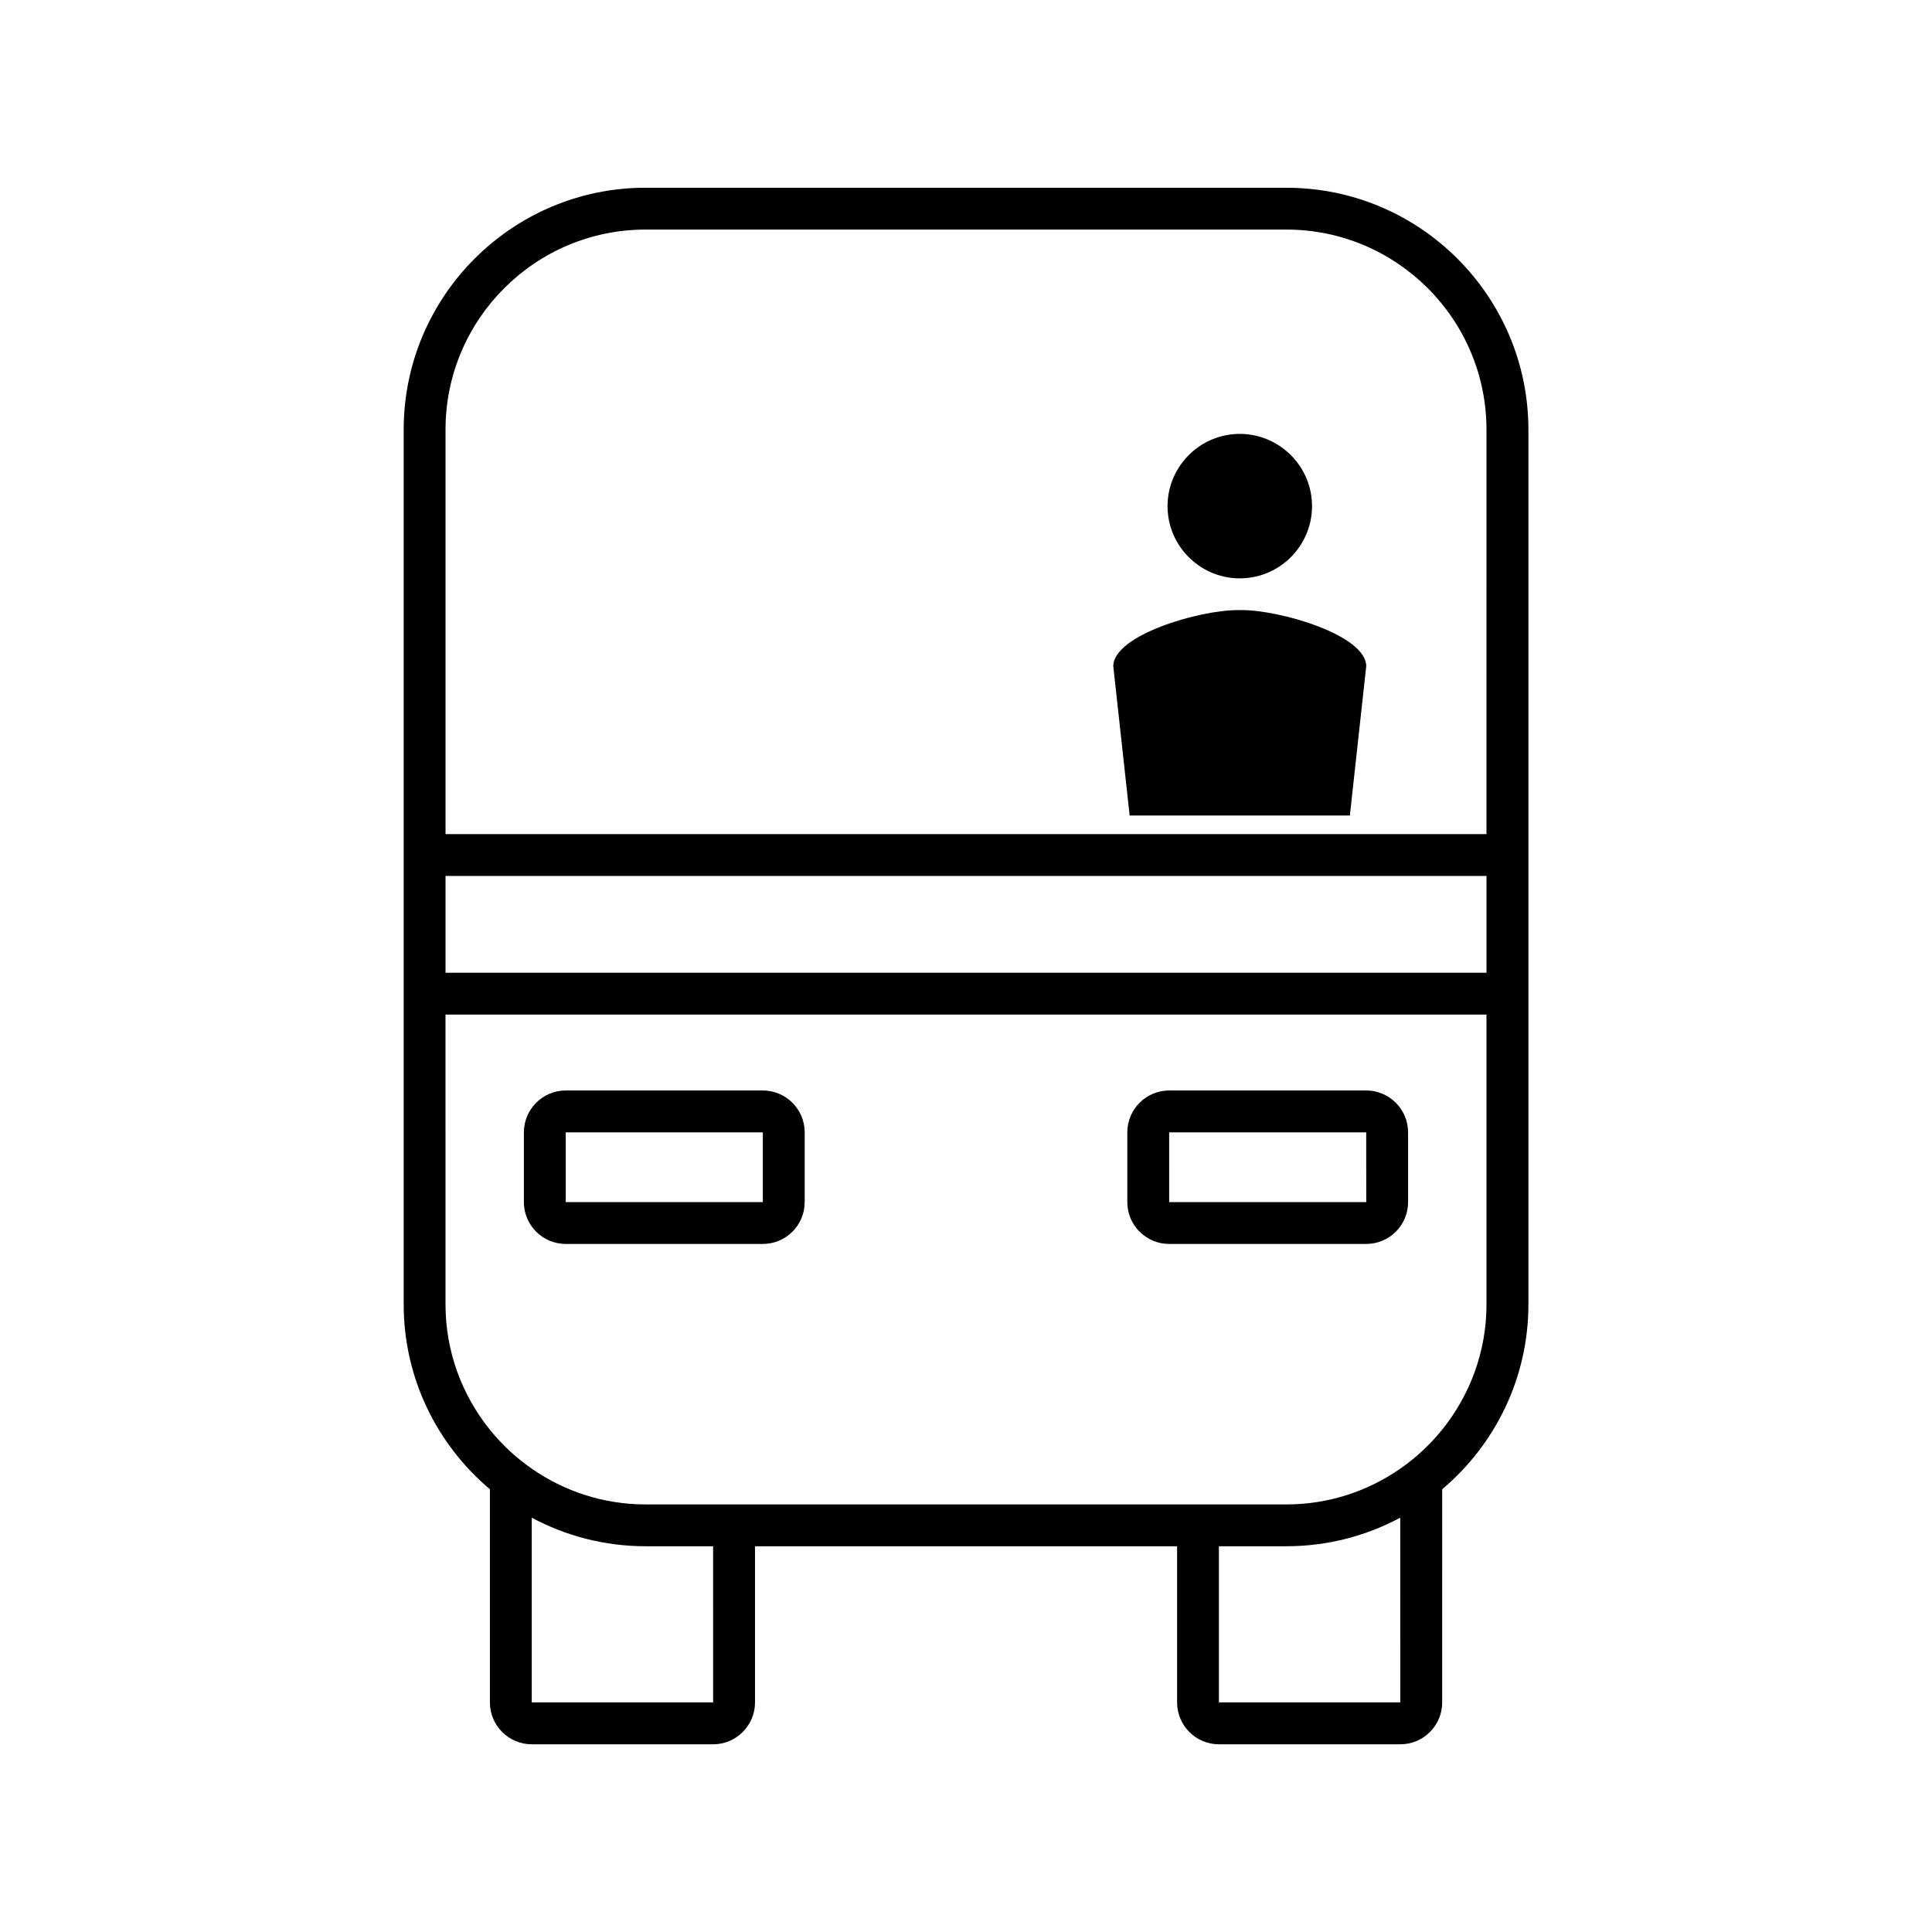
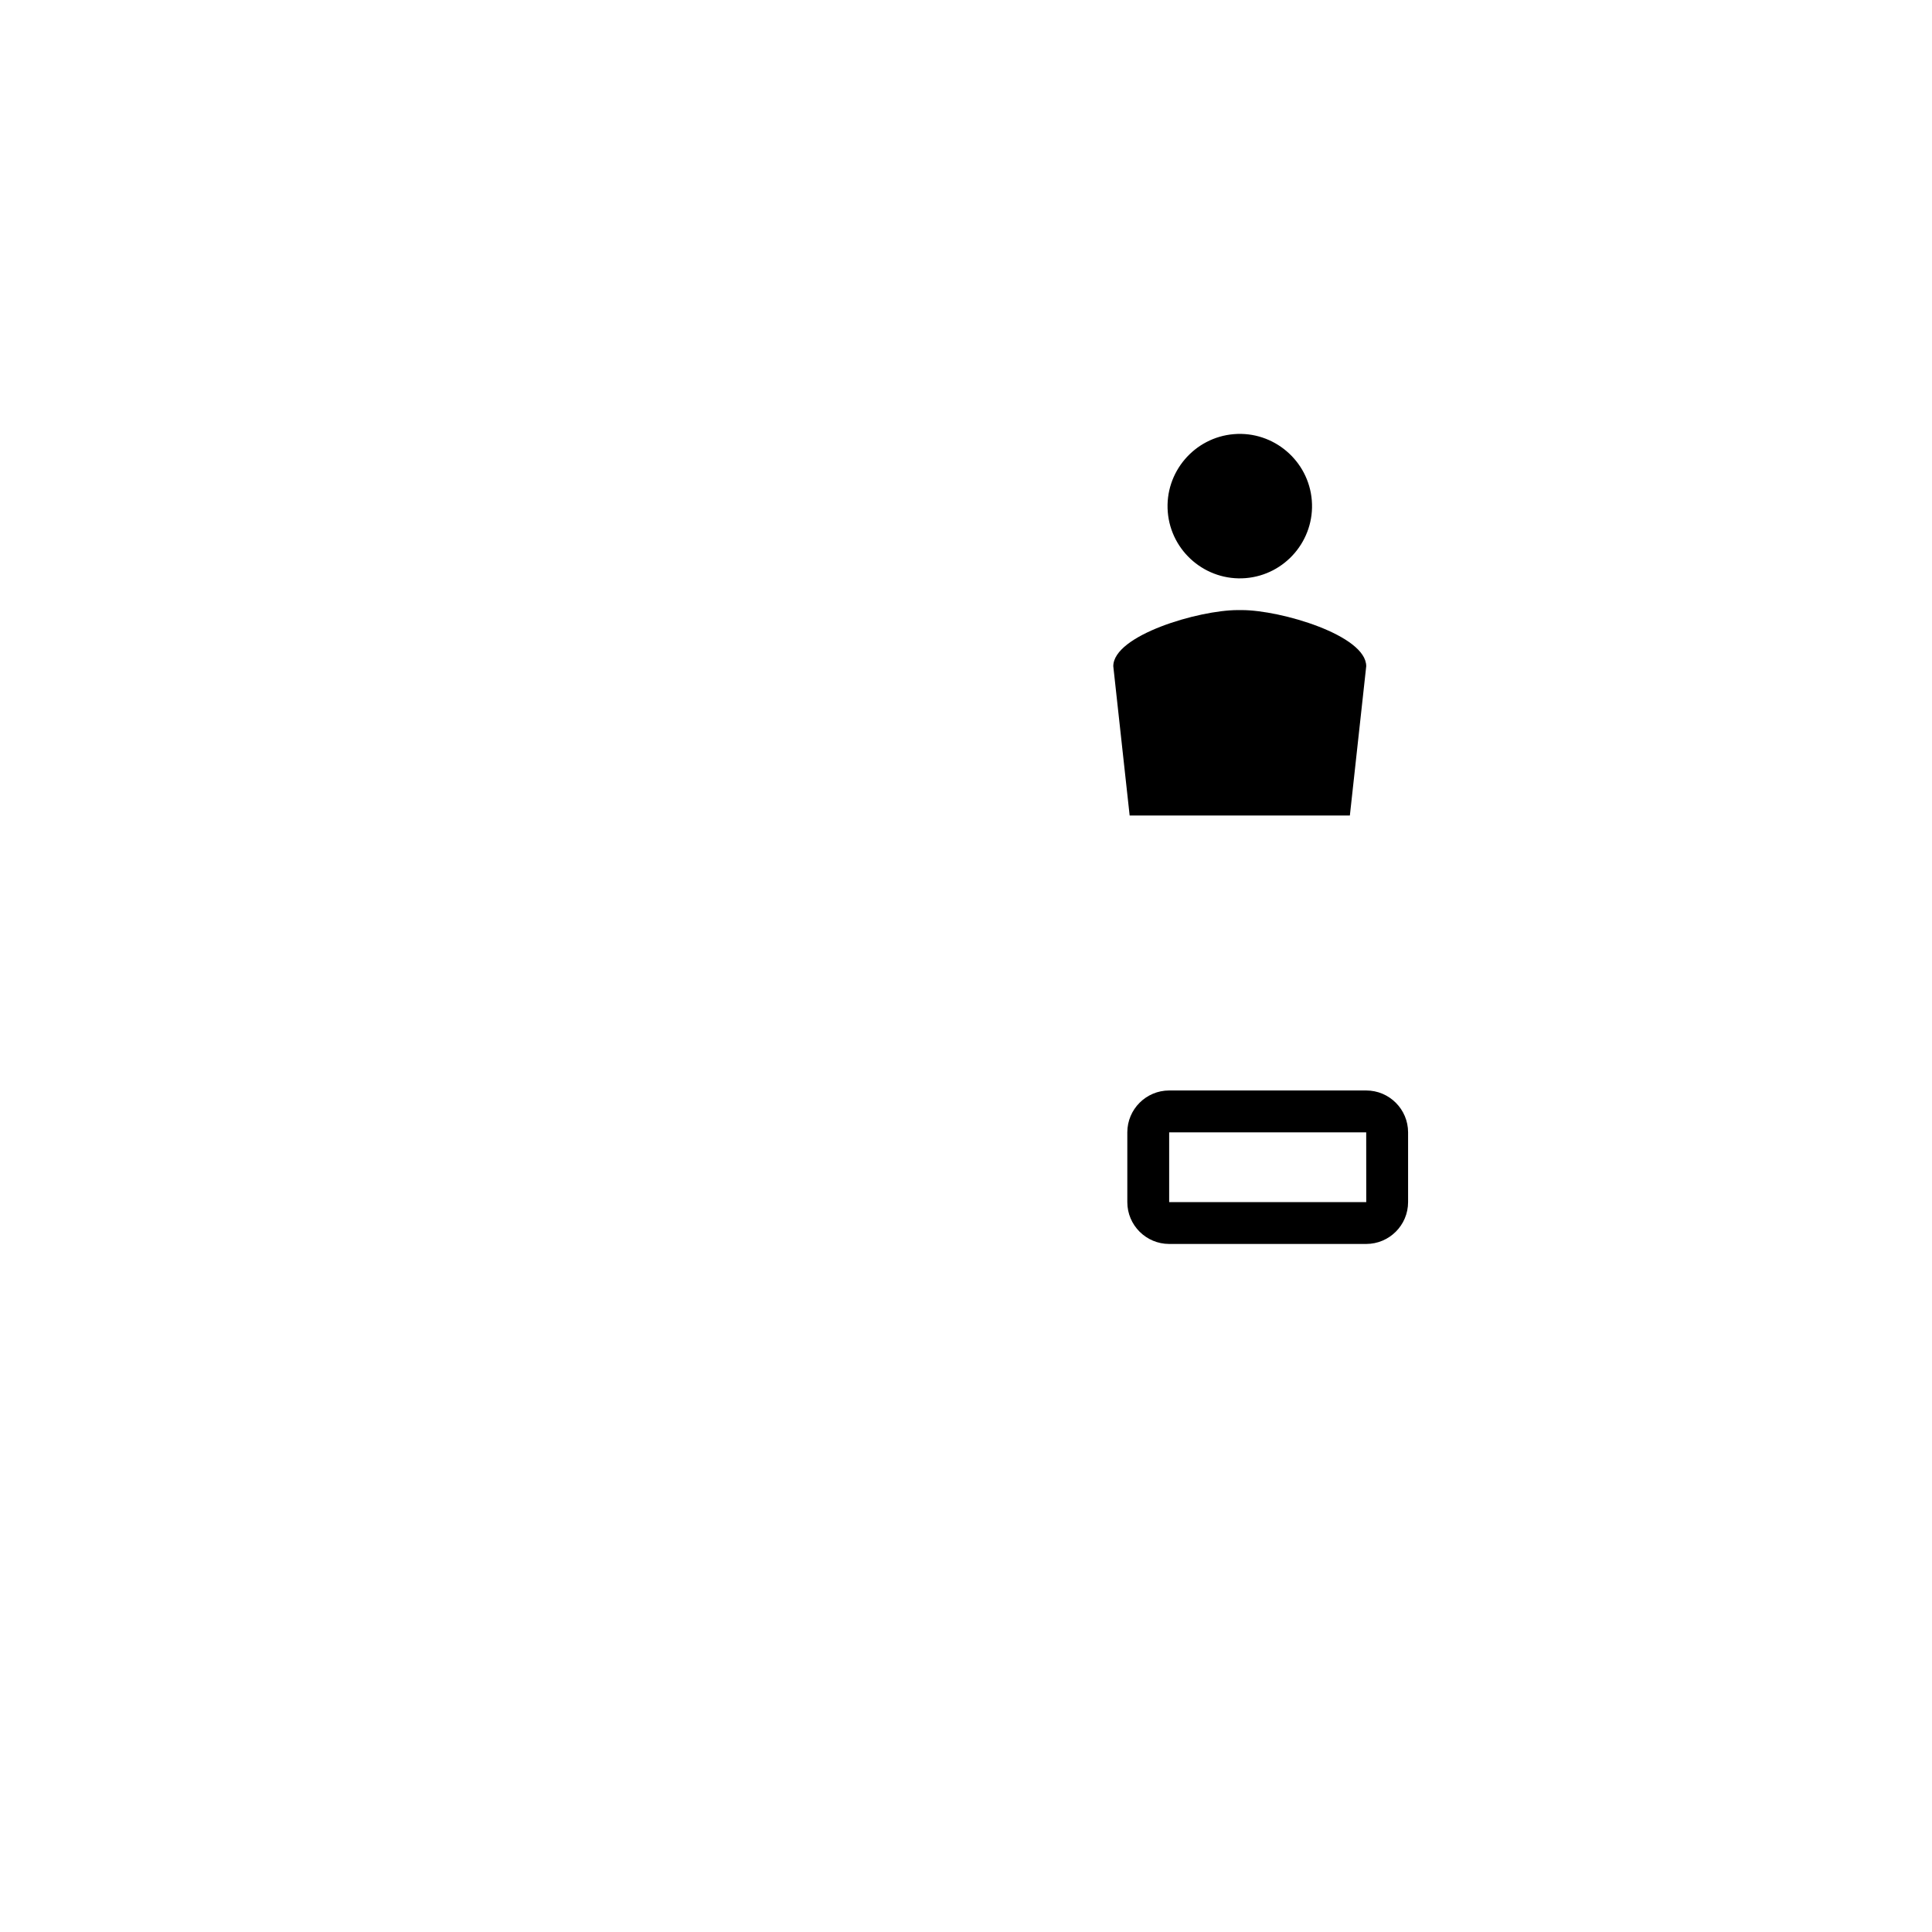
<svg xmlns="http://www.w3.org/2000/svg" fill="#000000" width="800px" height="800px" version="1.1" viewBox="144 144 512 512">
  <g>
-     <path d="m484.91 193.75h-169.82c-35.352 0-64.109 28.758-64.109 64.109v231.82c0 19.633 8.898 37.223 22.852 48.996v56.488c0 6.121 4.977 11.094 11.094 11.094h48.062c6.109 0 11.094-4.973 11.094-11.094v-41.379h111.86v41.379c0 6.121 4.969 11.094 11.09 11.094h48.059c6.121 0 11.098-4.973 11.098-11.094l0.004-56.492c13.945-11.773 22.848-29.355 22.848-48.996v-231.81c-0.008-35.352-28.77-64.109-64.121-64.109zm-199.99 401.4v-48.949c8.996 4.82 19.266 7.57 30.168 7.57h17.895l0.004 41.379zm182.1 0v-41.379h17.891c10.902 0 21.176-2.75 30.168-7.57l0.012 48.949zm70.918-105.48c0 12.57-4.43 24.117-11.758 33.215-3.188 3.949-6.918 7.426-11.098 10.324-8.559 5.961-18.965 9.477-30.168 9.477h-169.83c-11.203 0-21.594-3.516-30.168-9.477-4.172-2.898-7.91-6.375-11.094-10.324-7.34-9.098-11.758-20.645-11.758-33.215l-0.004-76.789h275.87v76.789zm0-87.883h-275.87v-25.648h275.87zm0-36.742h-275.87v-107.19c0-29.23 23.785-53.016 53.016-53.016h169.82c29.246 0 53.027 23.789 53.027 53.016l-0.004 107.19z" />
-     <path d="m293.93 473.66h52.227c6.117 0 11.094-4.969 11.094-11.09v-18.488c0-6.117-4.977-11.094-11.094-11.094h-52.227c-6.109 0-11.094 4.977-11.094 11.094v18.488c0.004 6.121 4.984 11.09 11.094 11.09zm0-29.578h52.227l0.004 18.488h-52.23z" />
    <path d="m453.84 473.66h52.219c6.121 0 11.098-4.969 11.098-11.09v-18.488c0-6.117-4.977-11.094-11.098-11.094h-52.219c-6.109 0-11.09 4.977-11.09 11.094v18.488c-0.004 6.121 4.981 11.09 11.09 11.09zm0-29.578h52.219l0.012 18.488h-52.23z" />
    <path d="m474.11 297.21c10.5-0.852 18.379-10.102 17.531-20.617-0.855-10.508-10.117-18.395-20.625-17.543-10.508 0.855-18.398 10.117-17.543 20.633s10.125 18.379 20.637 17.527z" />
    <path d="m473.1 305.68h-1.094c-10.273 0-32.973 6.66-32.973 14.879l4.336 39.562h58.359l4.336-39.562c0.008-8.211-22.691-14.879-32.965-14.879z" />
  </g>
</svg>